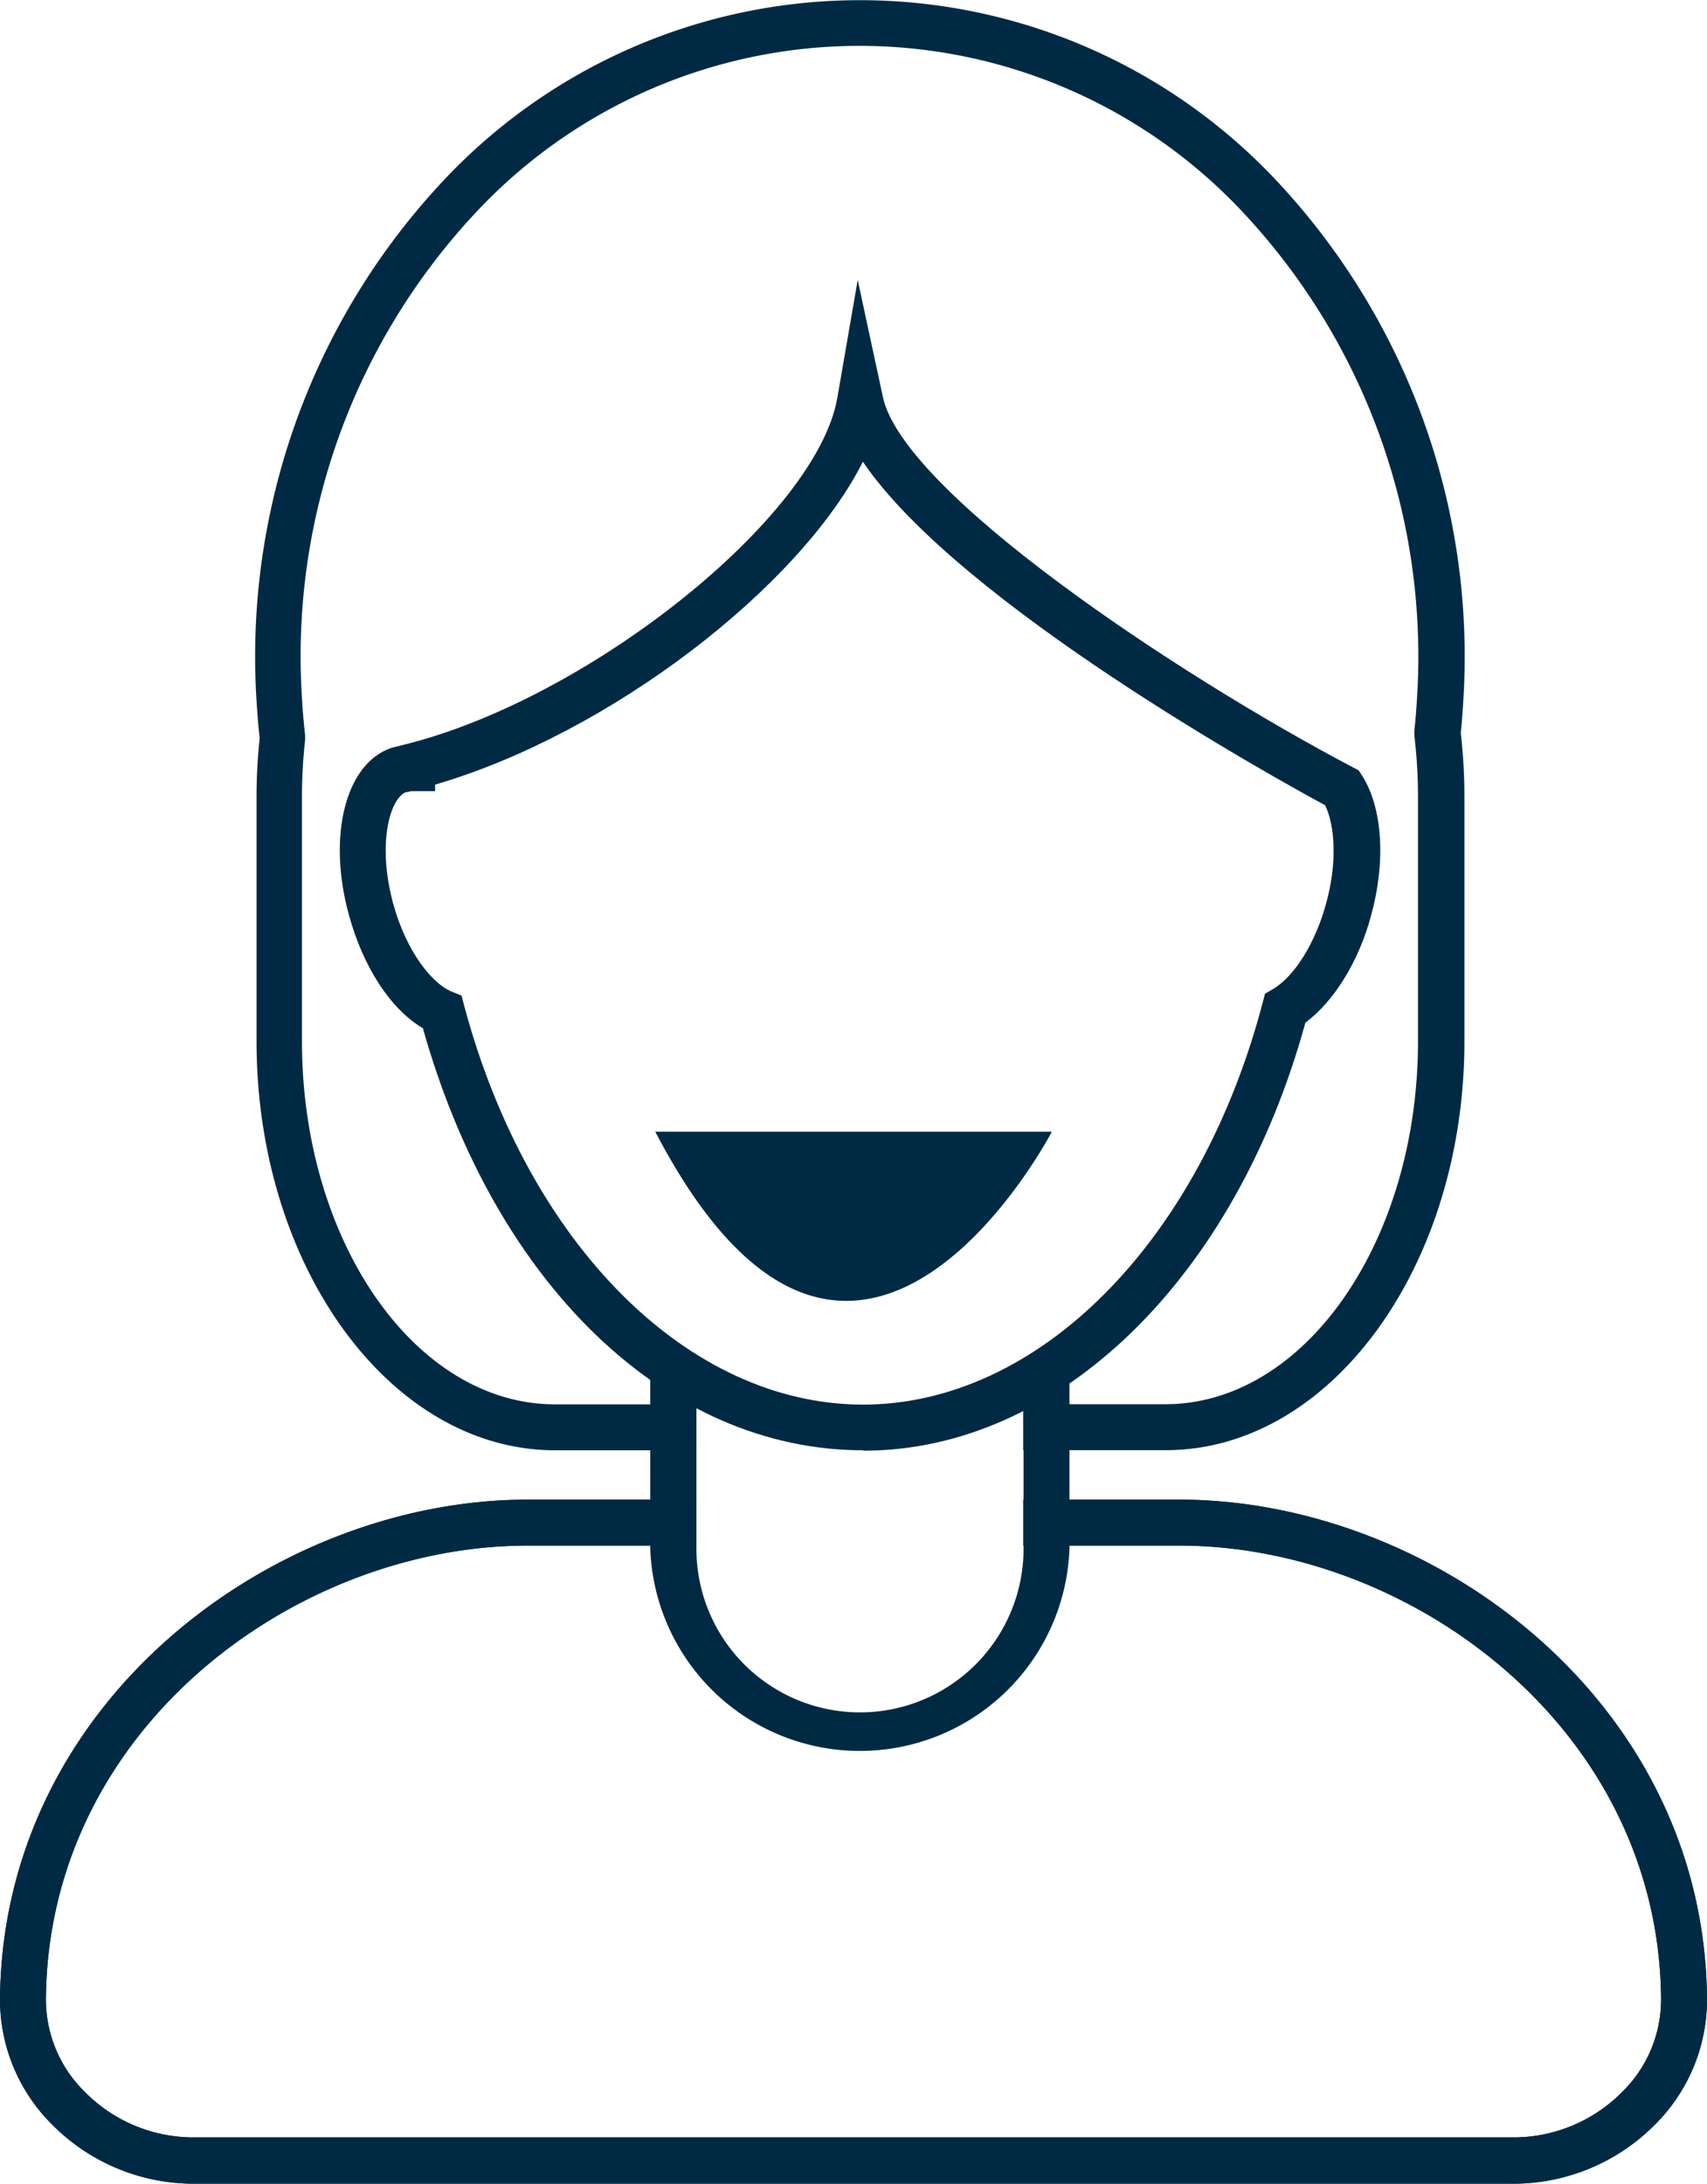
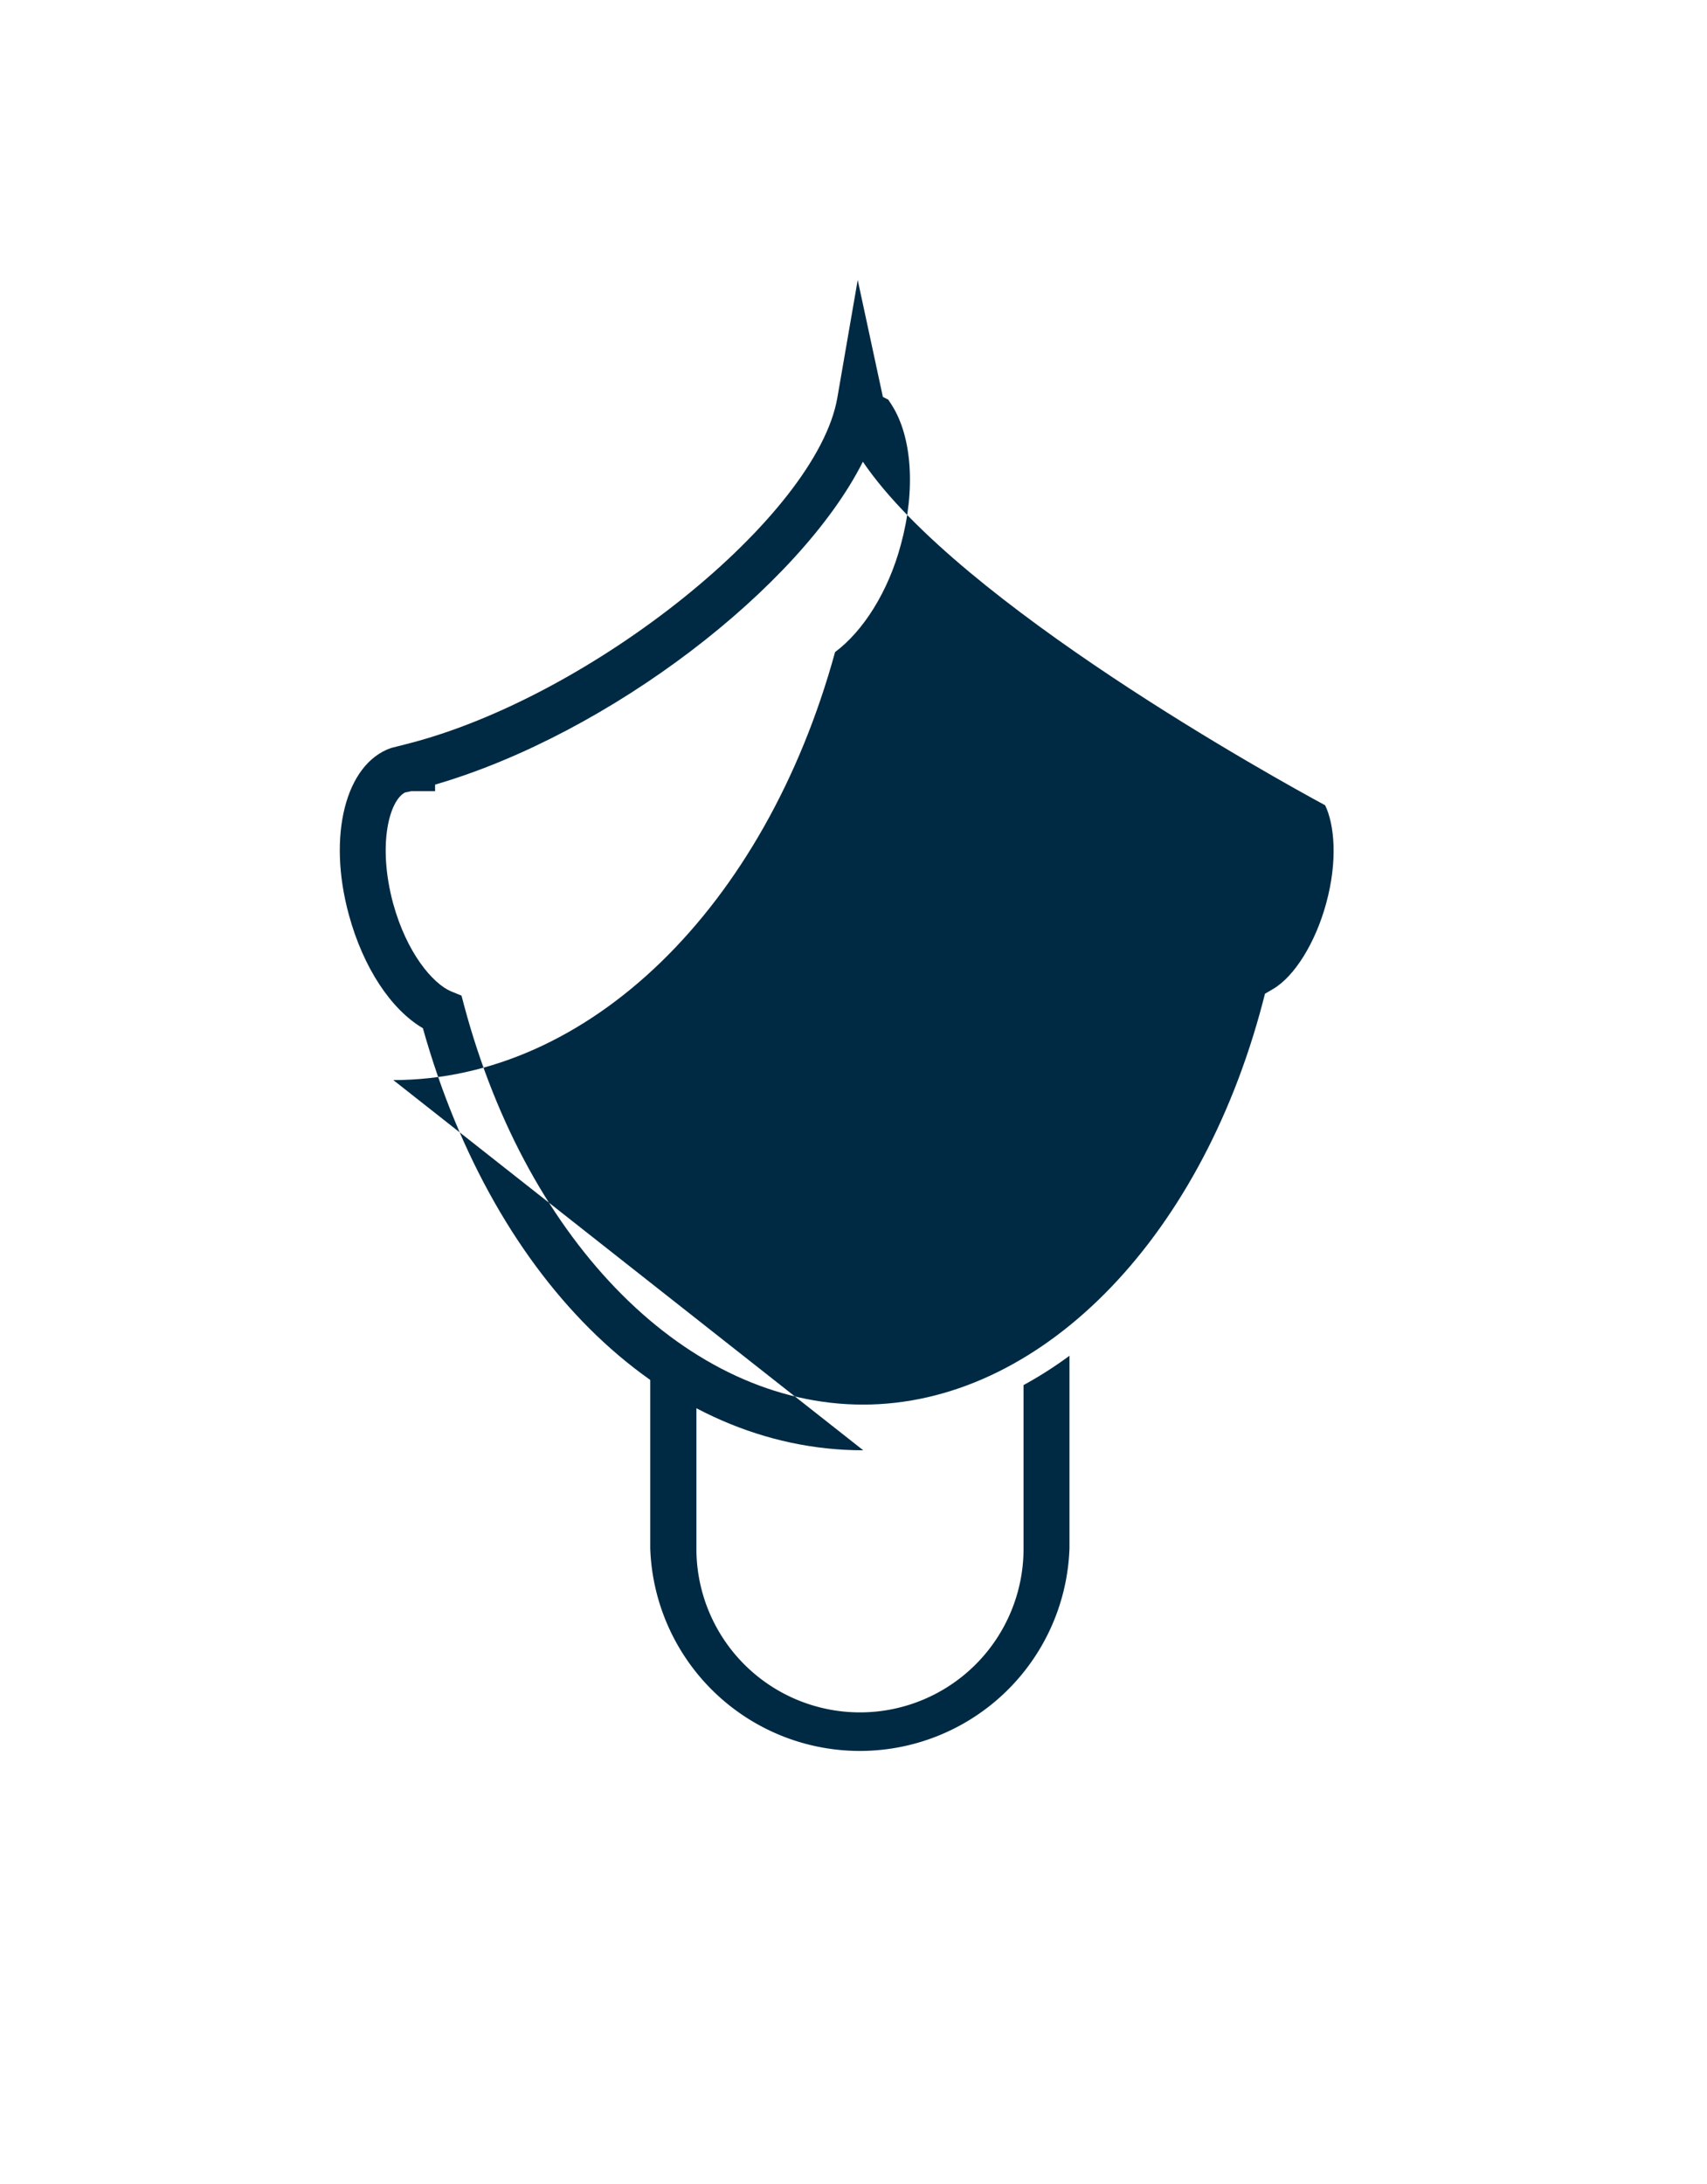
<svg xmlns="http://www.w3.org/2000/svg" id="Layer_1" data-name="Layer 1" viewBox="0 0 135.67 173.47">
  <defs>
    <style>.cls-1{fill:#002a43;}</style>
  </defs>
  <title>RCH_Testimonials_Icons_jane</title>
-   <path class="cls-1" d="M52.08 89.9H83.6s-15.76 30.24-31.52 0zM135.67 158.79c-.2-23.72-21.85-39.66-41.94-39.66H81.32v3.65h12.41c18.34 0 38.11 14.48 38.29 36a10.27 10.27 0 0 1-3.1 7.41 12.13 12.13 0 0 1-8.4 3.6H15.15a12.12 12.12 0 0 1-8.4-3.6 10.27 10.27 0 0 1-3.1-7.41c.18-21.56 19.94-36 38.29-36h13.39v-3.65H41.94C21.85 119.13.2 135.07 0 158.79a14 14 0 0 0 4.16 10 15.85 15.85 0 0 0 11 4.68h105.36a15.85 15.85 0 0 0 11-4.68 14 14 0 0 0 4.15-10z" />
-   <path class="cls-1" d="M135.67 158.79c-.2-23.72-21.85-39.66-41.94-39.66H83.19v3.65h10.54c18.34 0 38.11 14.48 38.29 36a10.27 10.27 0 0 1-3.1 7.41 12.13 12.13 0 0 1-8.4 3.6H15.15a12.12 12.12 0 0 1-8.4-3.6 10.27 10.27 0 0 1-3.1-7.41c.18-21.56 19.94-36 38.29-36h11.57v-3.65H41.94C21.85 119.13.2 135.07 0 158.79a14 14 0 0 0 4.16 10 15.85 15.85 0 0 0 11 4.68h105.36a15.85 15.85 0 0 0 11-4.68 14 14 0 0 0 4.15-10zM116.39 63.12a44.17 44.17 0 0 0-.29-4.89q.13-1.27.2-2.55a55.25 55.25 0 0 0-14.54-41 45.4 45.4 0 0 0-66.83 0 55.26 55.26 0 0 0-14.54 41c.06 1 .14 2 .25 2.95a43.8 43.8 0 0 0-.25 4.5v19.59c0 17.92 10.65 32.49 23.73 32.49h11.21v-3.65H44.12C33 111.56 24 98.62 24 82.71V63.12a40.67 40.67 0 0 1 .25-4.32v-.39c-.11-1-.2-2-.25-2.95a51.58 51.58 0 0 1 13.55-38.29 41.74 41.74 0 0 1 61.52 0 51.59 51.59 0 0 1 13.55 38.29q-.07 1.3-.21 2.58v.4a40.86 40.86 0 0 1 .29 4.68v19.59c0 15.9-9 28.84-20.08 28.84h-11.3v3.65h11.34c13.09 0 23.73-14.58 23.73-32.49V63.12z" />
  <path class="cls-1" d="M51.68 107.24V123A16.67 16.67 0 0 0 85 123v-15.3a31.78 31.78 0 0 1-3.65 2.33v13a13 13 0 0 1-26 0v-13.31a32.44 32.44 0 0 1-3.65-2.48z" />
-   <path class="cls-1" d="M68.61 115.21c-15.59 0-29.26-13.13-35-33.53-2.54-1.49-4.74-4.82-5.88-9-1.72-6.27-.28-12 3.35-13.26l1.22-.31C47 55.4 64.92 41 66.55 31.6l1.62-9.36 2 9.29c1.6 7.55 23.25 22 37.38 29.44l.43.22.26.4c1.64 2.54 1.92 6.8.74 11.11-1 3.75-3 6.88-5.23 8.54-5.58 20.34-19.62 34-35.11 34zM32.24 62.93c-1.28.58-2.26 4.13-1 8.82 1.08 3.94 3.14 6.37 4.6 7l.84.34.23.87c5.08 18.91 17.8 31.62 31.68 31.62s26.73-12.82 31.76-31.91l.19-.73.65-.38c1.7-1 3.36-3.67 4.21-6.79.94-3.43.65-6.29-.08-7.8-3.81-2.06-29.08-16-36.74-27.29-5 9.94-20.1 21.6-34 25.65v.52h-1.89l-.47.1z" />
+   <path class="cls-1" d="M68.61 115.21c-15.59 0-29.26-13.13-35-33.53-2.54-1.49-4.74-4.82-5.88-9-1.72-6.27-.28-12 3.35-13.26l1.22-.31C47 55.4 64.92 41 66.55 31.6l1.62-9.36 2 9.29l.43.22.26.4c1.64 2.54 1.92 6.8.74 11.11-1 3.75-3 6.88-5.23 8.54-5.58 20.34-19.62 34-35.11 34zM32.24 62.93c-1.28.58-2.26 4.13-1 8.82 1.08 3.94 3.14 6.37 4.6 7l.84.34.23.87c5.08 18.91 17.8 31.62 31.68 31.62s26.73-12.82 31.76-31.91l.19-.73.65-.38c1.7-1 3.36-3.67 4.21-6.79.94-3.43.65-6.29-.08-7.8-3.81-2.06-29.08-16-36.74-27.29-5 9.94-20.1 21.6-34 25.65v.52h-1.89l-.47.1z" />
</svg>